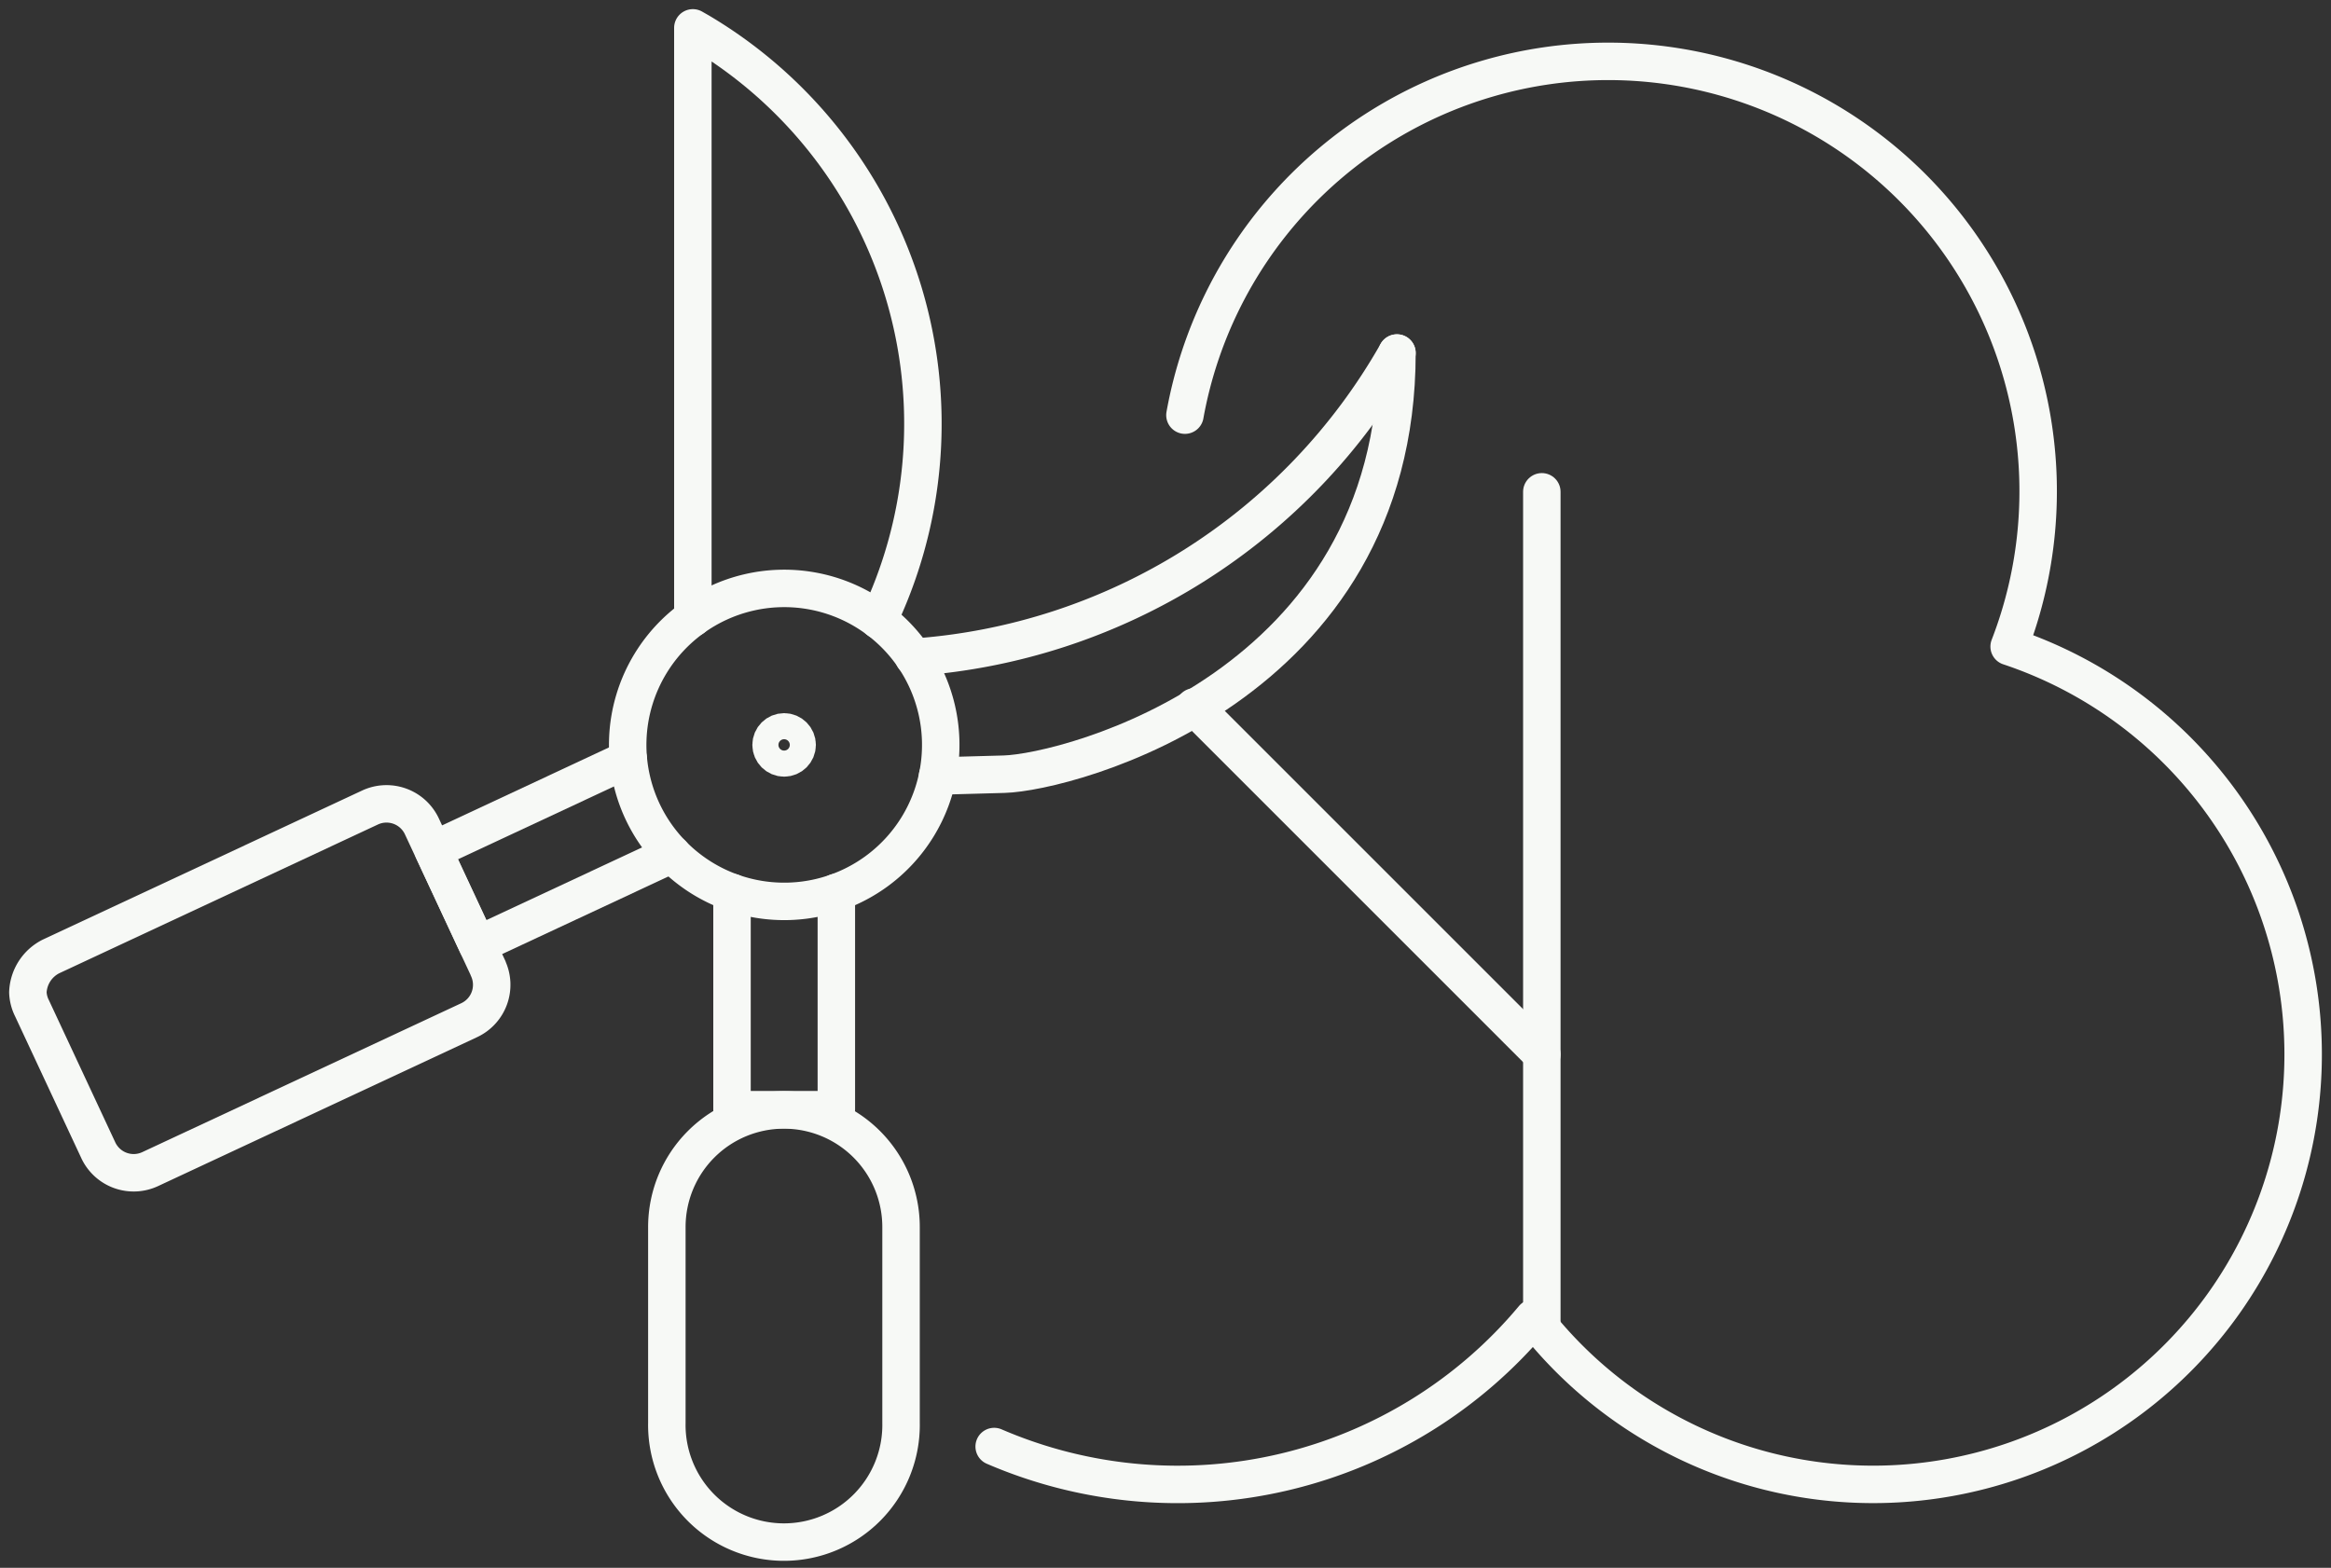
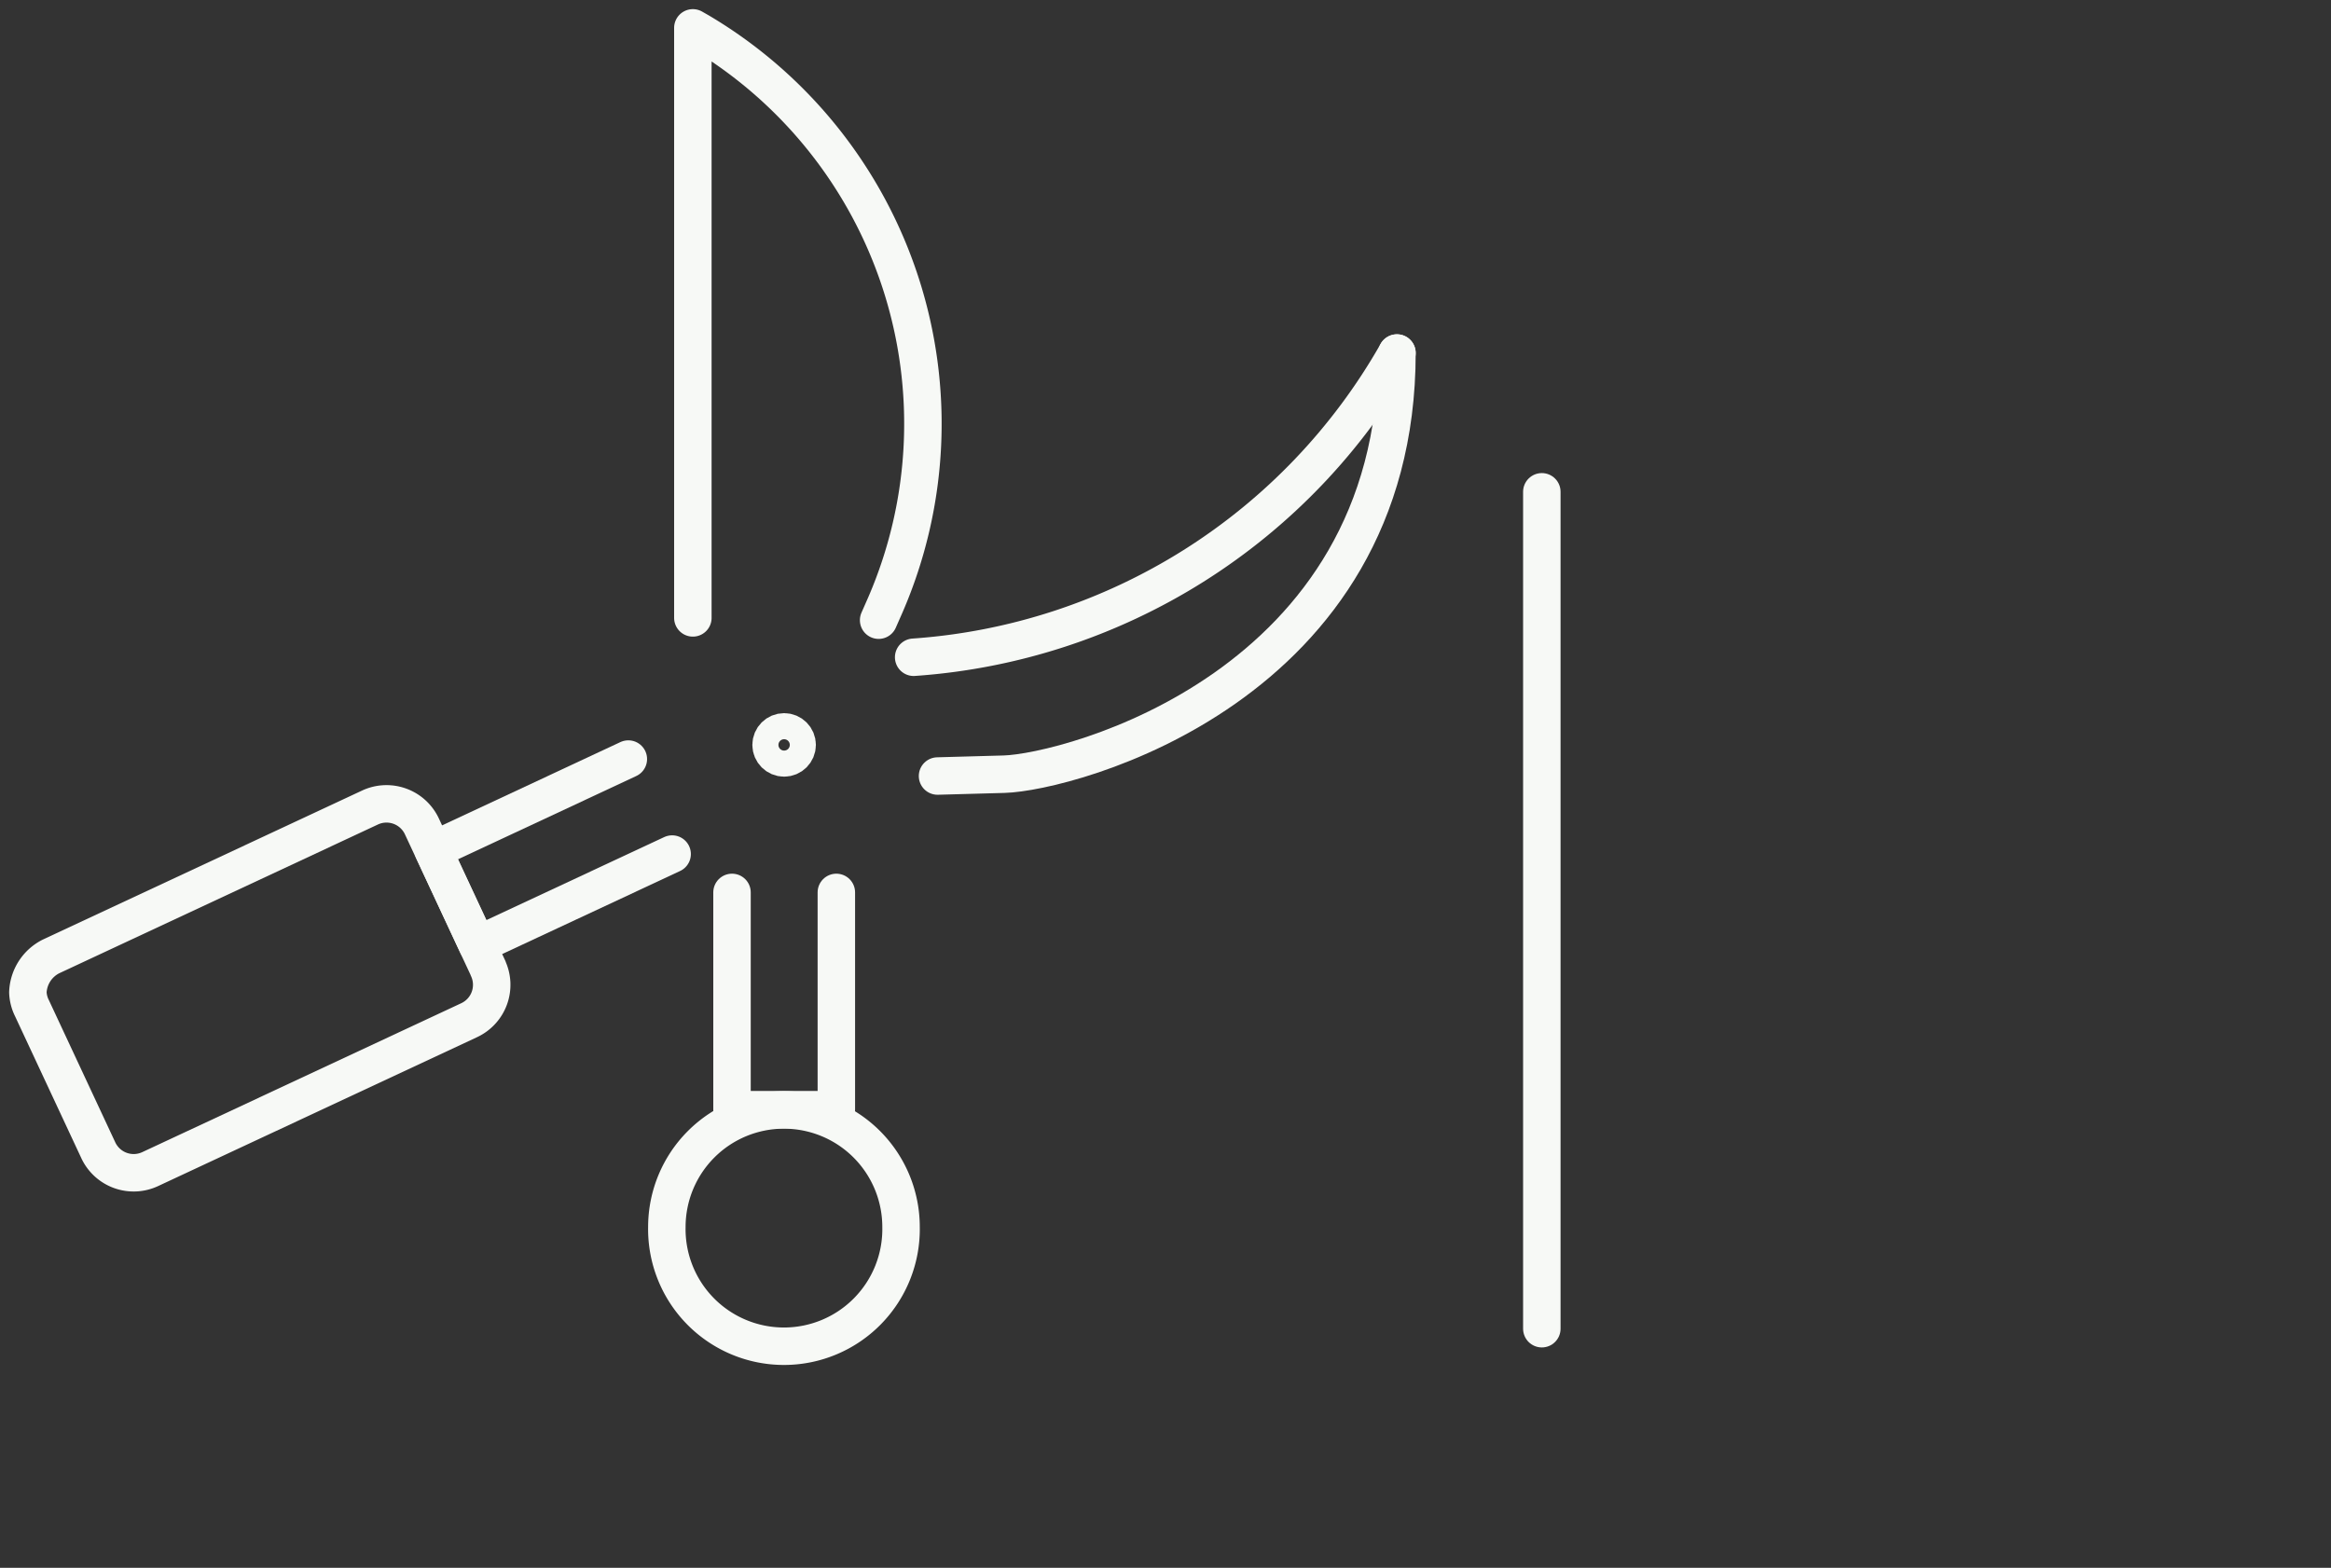
<svg xmlns="http://www.w3.org/2000/svg" id="Group_3181" data-name="Group 3181" width="62.22" height="41.857" viewBox="0 0 62.22 41.857">
  <rect x="0" y="0" width="62.22" height="41.857" fill="#333333" stroke="none" />
  <defs>
    <clipPath id="clip-path">
      <rect id="Rectangle_233" data-name="Rectangle 233" width="62.22" height="41.857" fill="none" stroke="#f7f9f6" stroke-width="1" />
    </clipPath>
  </defs>
  <g id="Group_3180" data-name="Group 3180" transform="translate(0 0)" clip-path="url(#clip-path)">
-     <path id="Path_6770" data-name="Path 6770" d="M17.829,38.081A12.366,12.366,0,0,0,32.221,34.65a11.479,11.479,0,1,0,12.7-17.927,11.478,11.478,0,1,0-22-6.178" transform="translate(8.708 0.538)" fill="none" stroke="#f7f9f6" stroke-linecap="round" stroke-linejoin="round" stroke-width="1" />
    <line id="Line_219" data-name="Line 219" y2="22.343" transform="translate(41.155 13.13)" fill="none" stroke="#f7f9f6" stroke-linecap="round" stroke-width="1" />
-     <line id="Line_220" data-name="Line 220" x2="9.276" y2="9.276" transform="translate(31.879 18.872)" fill="none" stroke="#f7f9f6" stroke-linecap="round" stroke-linejoin="round" stroke-width="1" />
    <path id="Path_6771" data-name="Path 6771" d="M13.127,16.007v5.8h2.785v-5.8" transform="translate(6.412 7.818)" fill="none" stroke="#f7f9f6" stroke-linecap="round" stroke-linejoin="round" stroke-width="1" />
    <path id="Path_6772" data-name="Path 6772" d="M17.384,16.313l.176-.4A12.169,12.169,0,0,0,12.6.6L12.425.5V16.252" transform="translate(6.069 0.244)" fill="none" stroke="#f7f9f6" stroke-linecap="round" stroke-linejoin="round" stroke-width="1" />
-     <path id="Path_6773" data-name="Path 6773" d="M15.084,19.909h0a3.125,3.125,0,0,1,3.126,3.126v5.229a3.126,3.126,0,1,1-6.251,0V23.035A3.125,3.125,0,0,1,15.084,19.909Z" transform="translate(5.841 9.724)" fill="none" stroke="#f7f9f6" stroke-linecap="round" stroke-linejoin="round" stroke-width="1" />
+     <path id="Path_6773" data-name="Path 6773" d="M15.084,19.909h0a3.125,3.125,0,0,1,3.126,3.126a3.126,3.126,0,1,1-6.251,0V23.035A3.125,3.125,0,0,1,15.084,19.909Z" transform="translate(5.841 9.724)" fill="none" stroke="#f7f9f6" stroke-linecap="round" stroke-linejoin="round" stroke-width="1" />
    <path id="Path_6774" data-name="Path 6774" d="M29.285,6.332a16.114,16.114,0,0,1-12.9,8.122" transform="translate(8.003 3.093)" fill="none" stroke="#f7f9f6" stroke-linecap="round" stroke-linejoin="round" stroke-width="1" />
    <path id="Path_6775" data-name="Path 6775" d="M12.978,13.615,7.768,16.049l1.179,2.53,5.2-2.428" transform="translate(3.794 6.65)" fill="none" stroke="#f7f9f6" stroke-linecap="round" stroke-linejoin="round" stroke-width="1" />
    <path id="Path_6776" data-name="Path 6776" d="M12.785,18.807l-1.767-3.785a1.042,1.042,0,0,0-1.384-.506h0L1.116,18.493a1.121,1.121,0,0,0-.616.96,1.04,1.04,0,0,0,.112.427l1.767,3.785a1.042,1.042,0,0,0,1.384.506h0l8.515-3.976a1.042,1.042,0,0,0,.506-1.384Z" transform="translate(0.244 7.042)" fill="none" stroke="#f7f9f6" stroke-linecap="round" stroke-linejoin="round" stroke-width="1" />
-     <path id="Path_6777" data-name="Path 6777" d="M11.881,12.535a4.178,4.178,0,1,1,1.357,5.751A4.178,4.178,0,0,1,11.881,12.535Z" transform="translate(5.498 5.155)" fill="none" stroke="#f7f9f6" stroke-linecap="round" stroke-linejoin="round" stroke-width="1" />
    <circle id="Ellipse_58" data-name="Ellipse 58" cx="0.348" cy="0.348" r="0.348" transform="translate(20.582 19.539)" fill="none" stroke="#f7f9f6" stroke-linecap="round" stroke-linejoin="round" stroke-width="1" />
    <path id="Path_6778" data-name="Path 6778" d="M16.813,17.625l1.776-.049c1.713-.048,10.487-2.313,10.487-11.244" transform="translate(8.212 3.093)" fill="none" stroke="#f7f9f6" stroke-linecap="round" stroke-linejoin="round" stroke-width="1" />
  </g>
</svg>